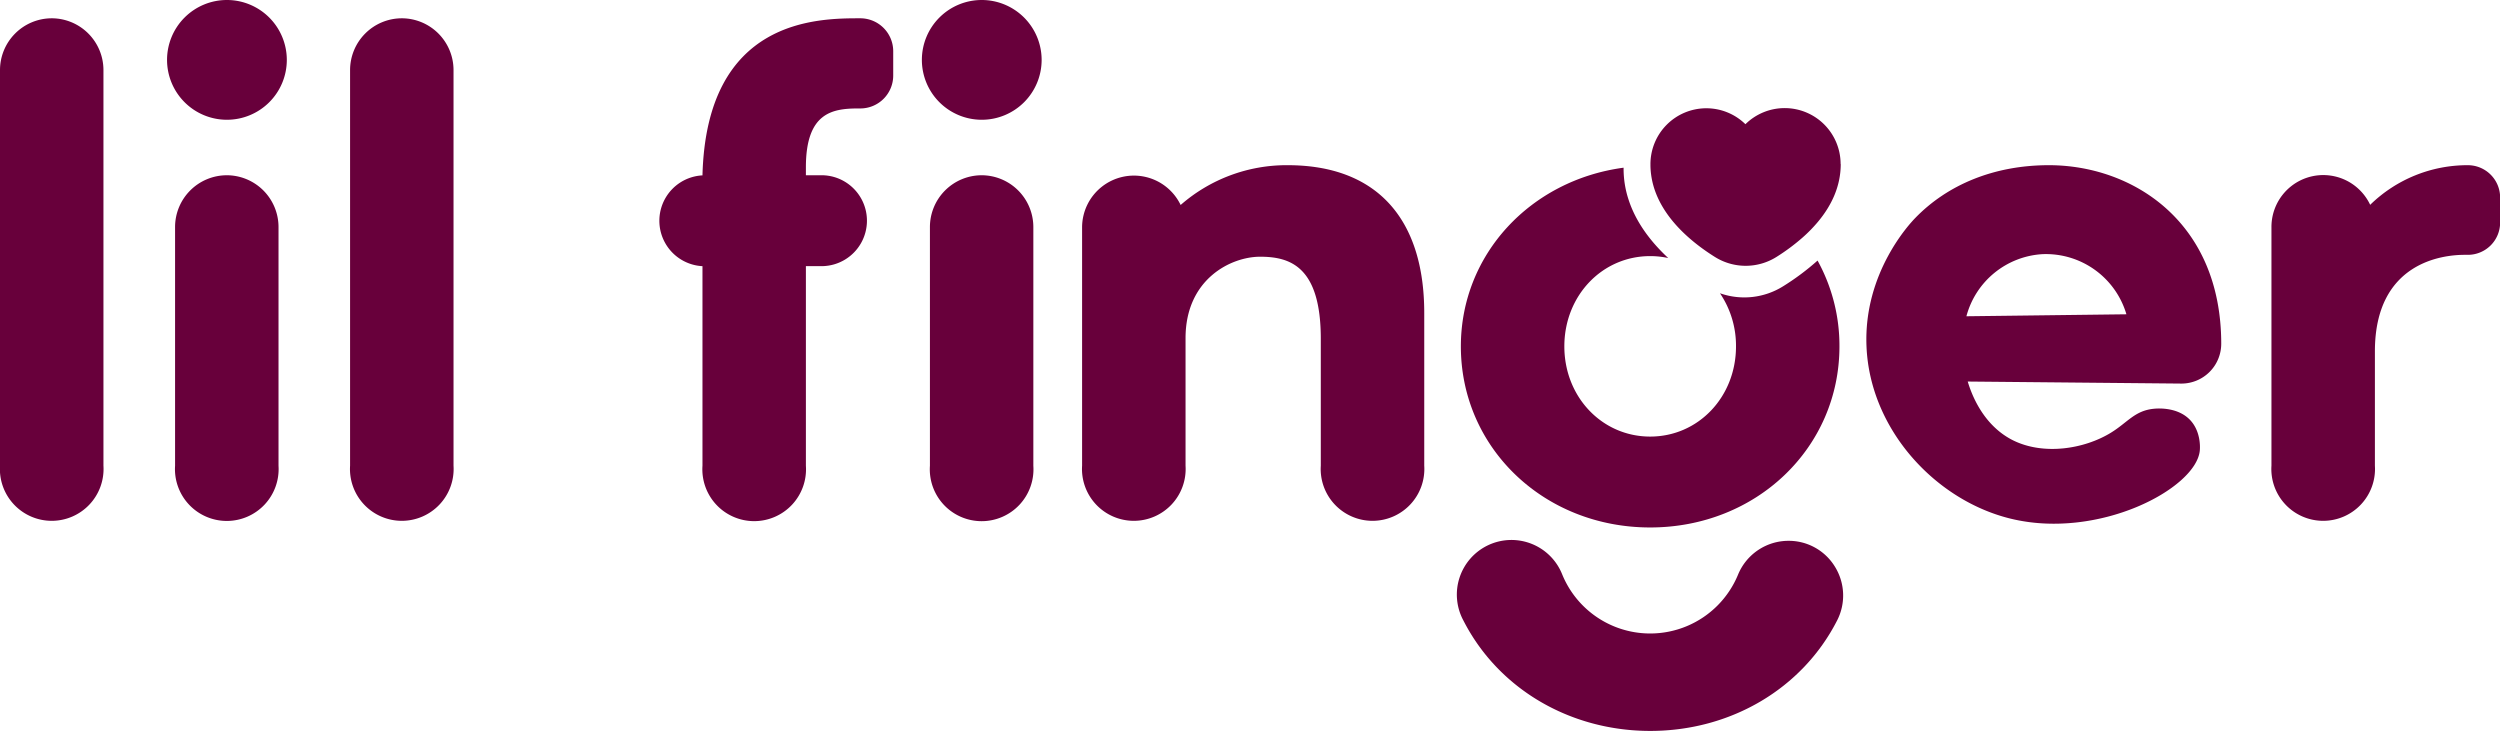
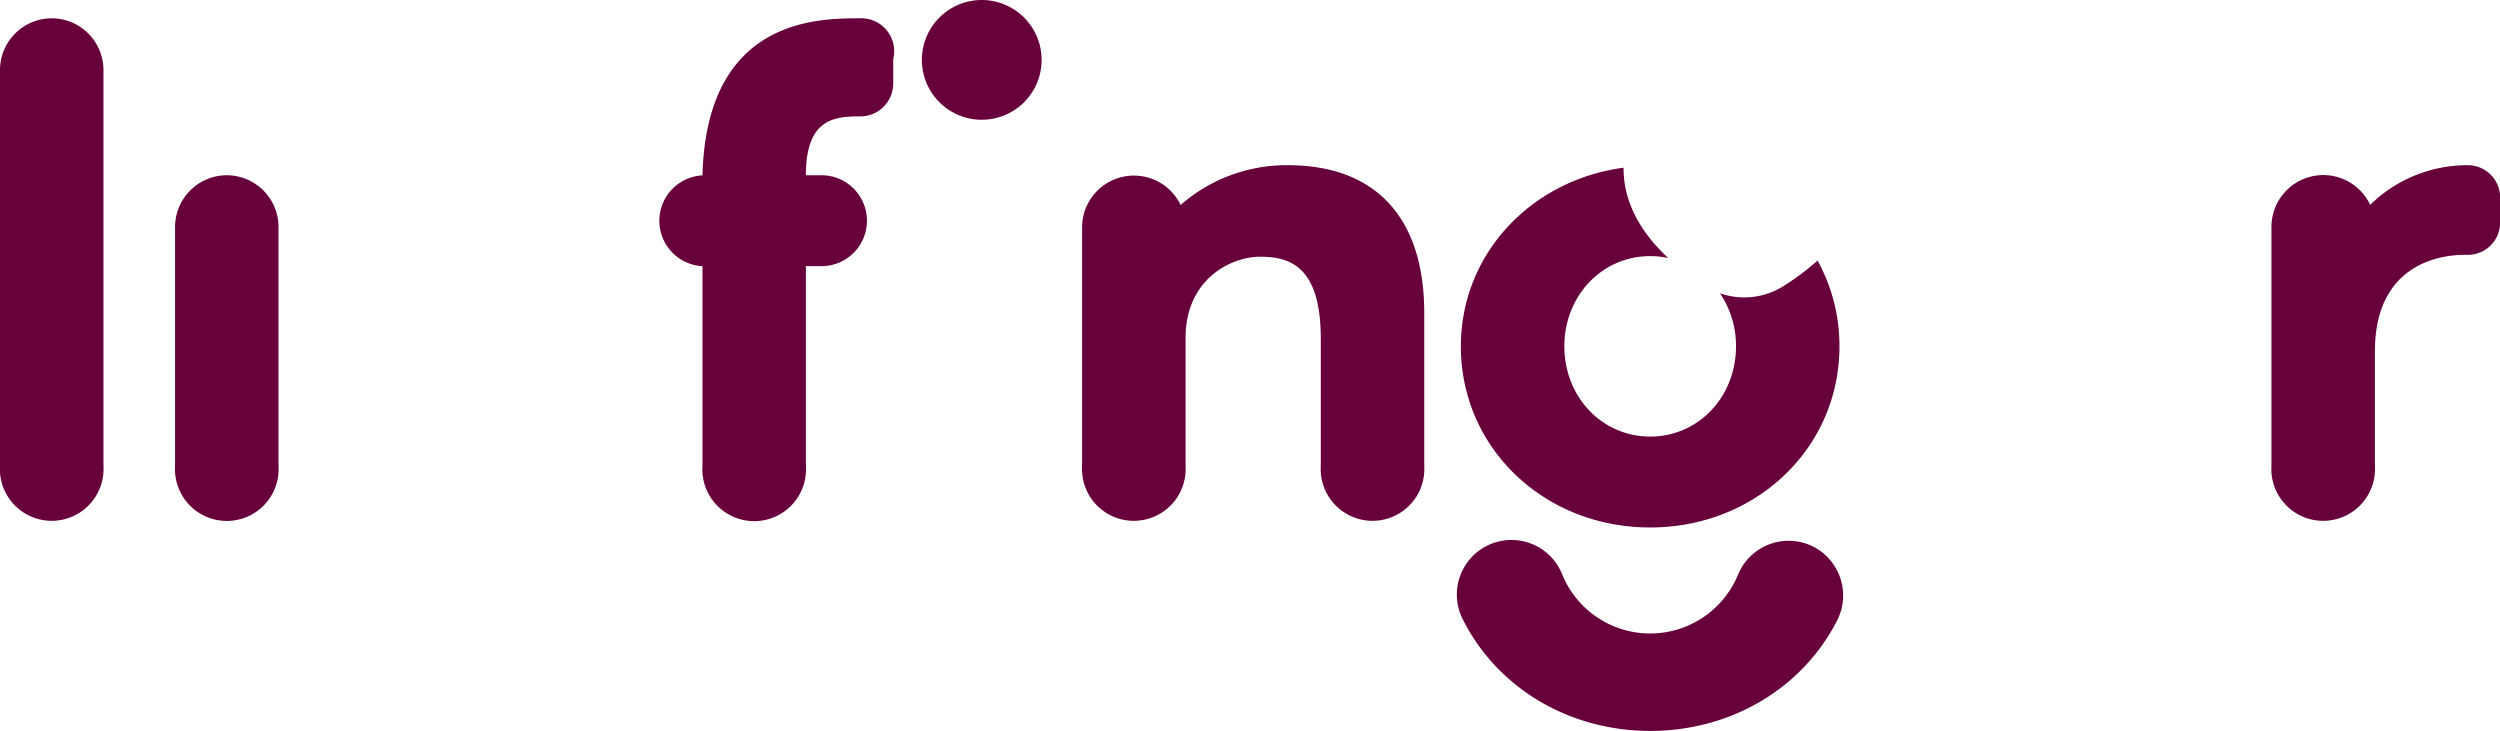
<svg xmlns="http://www.w3.org/2000/svg" viewBox="0 0 819.96 239.73">
  <defs>
    <style>.cls-1{fill:#68003b;}</style>
  </defs>
  <g data-name="Layer 2" id="Layer_2">
    <g data-name="Layer 1" id="Layer_1-2">
      <path d="M17,6a17,17,0,0,0-17,17V152.73a17,17,0,1,0,33.93,0V22.94A17,17,0,0,0,17,6Z" class="cls-1" />
-       <path d="M74.42,0A19.64,19.64,0,1,0,94.07,19.64,19.66,19.66,0,0,0,74.42,0Z" class="cls-1" />
      <path d="M74.42,57.48a17,17,0,0,0-17,17v78.29a17,17,0,1,0,33.93,0V74.44A17,17,0,0,0,74.42,57.48Z" class="cls-1" />
-       <path d="M131.82,6a17,17,0,0,0-17,17V152.73a17,17,0,1,0,33.93,0V22.94A17,17,0,0,0,131.82,6Z" class="cls-1" />
-       <path d="M282.15,6c-13.9,0-50.42,0-51.75,51.52a14.91,14.91,0,0,0,0,29.78v65.46a17,17,0,1,0,33.92,0V87.29h5.5a14.91,14.91,0,0,0,0-29.81h-5.5V54.87c0-17.8,8.52-19.29,17.11-19.3l.76,0a10.79,10.79,0,0,0,10.77-10.78v-8A10.8,10.8,0,0,0,282.15,6Z" class="cls-1" />
-       <path d="M322,57.48a17,17,0,0,0-17,17v78.29a17,17,0,1,0,33.92,0V74.44A17,17,0,0,0,322,57.48Z" class="cls-1" />
+       <path d="M282.15,6c-13.9,0-50.42,0-51.75,51.52a14.91,14.91,0,0,0,0,29.78v65.46a17,17,0,1,0,33.92,0V87.29h5.5a14.91,14.91,0,0,0,0-29.81h-5.5c0-17.8,8.52-19.29,17.11-19.3l.76,0a10.79,10.79,0,0,0,10.77-10.78v-8A10.8,10.8,0,0,0,282.15,6Z" class="cls-1" />
      <path d="M322,0a19.64,19.64,0,1,0,19.64,19.64A19.66,19.66,0,0,0,322,0Z" class="cls-1" />
      <path d="M422.35,54.18a52.76,52.76,0,0,0-35.12,13.05,17,17,0,0,0-32.32,7.21v78.29a17,17,0,1,0,33.93,0V110.91c0-19.46,15-26.71,24.45-26.71,9.84,0,19.91,3.2,19.91,26.92v41.61a17,17,0,1,0,33.93,0V102.67C467.13,71.4,451.23,54.18,422.35,54.18Z" class="cls-1" />
-       <path d="M728.53,112.76c0-40.24-29.3-58.58-56.52-58.58-18,0-33.24,6.39-43.83,17.31-1.79,1.84-17,18-16,42.1,1.11,27.34,22.69,50.55,47.31,56.53,28.75,7,60.65-9.77,62-22.26.18-1.7.12-6.46-3-9.92-4.08-4.52-10.84-4-12.06-3.87-6.28.61-8.57,4.46-14.08,7.85-8.75,5.38-22.26,7.56-32.41,2.35-9.66-5-13.36-15.11-14.56-19.13l70.14.67A13.07,13.07,0,0,0,728.53,112.76Zm-58.65-29.4a27.53,27.53,0,0,1,27.55,19.72l-52.48.65A27.48,27.48,0,0,1,669.88,83.36Z" class="cls-1" />
      <path d="M809.38,54.18a45.66,45.66,0,0,0-32,13A17,17,0,0,0,745,74.44v78.29a17,17,0,1,0,33.93,0V115.24c0-29.38,22.49-31.66,29.39-31.66h1.08A10.58,10.58,0,0,0,820,73V64.76A10.6,10.6,0,0,0,809.38,54.18Z" class="cls-1" />
      <path d="M596.13,85.46a81.51,81.51,0,0,1-11.24,8.4,24,24,0,0,1-20.77,2.32,30.7,30.7,0,0,1,5.26,17.42c0,16.6-12.37,29.59-28.15,29.59s-28.15-13-28.15-29.59S525.44,84,541.23,84a28,28,0,0,1,5.92.63c-5.61-5.21-10.62-11.66-13.06-19.31a32.42,32.42,0,0,1-1.58-10V55C502,59.09,479.14,83.42,479.14,113.6c0,33.31,27.28,59.4,62.09,59.4s62.08-26.09,62.08-59.4A57.88,57.88,0,0,0,596.13,85.46Z" class="cls-1" />
      <path d="M586.59,177.38a17.9,17.9,0,0,0-16.5,11,31.17,31.17,0,0,1-57.72,0A17.91,17.91,0,1,0,480,203.57c11.4,22.3,34.88,36.16,61.26,36.16s49.85-13.86,61.25-36.16a17.92,17.92,0,0,0-.65-17.65A17.74,17.74,0,0,0,586.59,177.38Z" class="cls-1" />
-       <path d="M603.73,53.83c0,7.43-3.16,13.76-7.48,18.93a47.63,47.63,0,0,1-5.06,5.17,66.44,66.44,0,0,1-8.58,6.37,19,19,0,0,1-20.11,0l-.16-.1c-7.34-4.62-16.5-12.15-19.79-22.43a26,26,0,0,1-1.23-7.4c0-.15,0-.32,0-.49a18.33,18.33,0,0,1,31.15-13.14l0,0h0a18.34,18.34,0,0,1,31.22,13Z" class="cls-1" />
    </g>
  </g>
</svg>